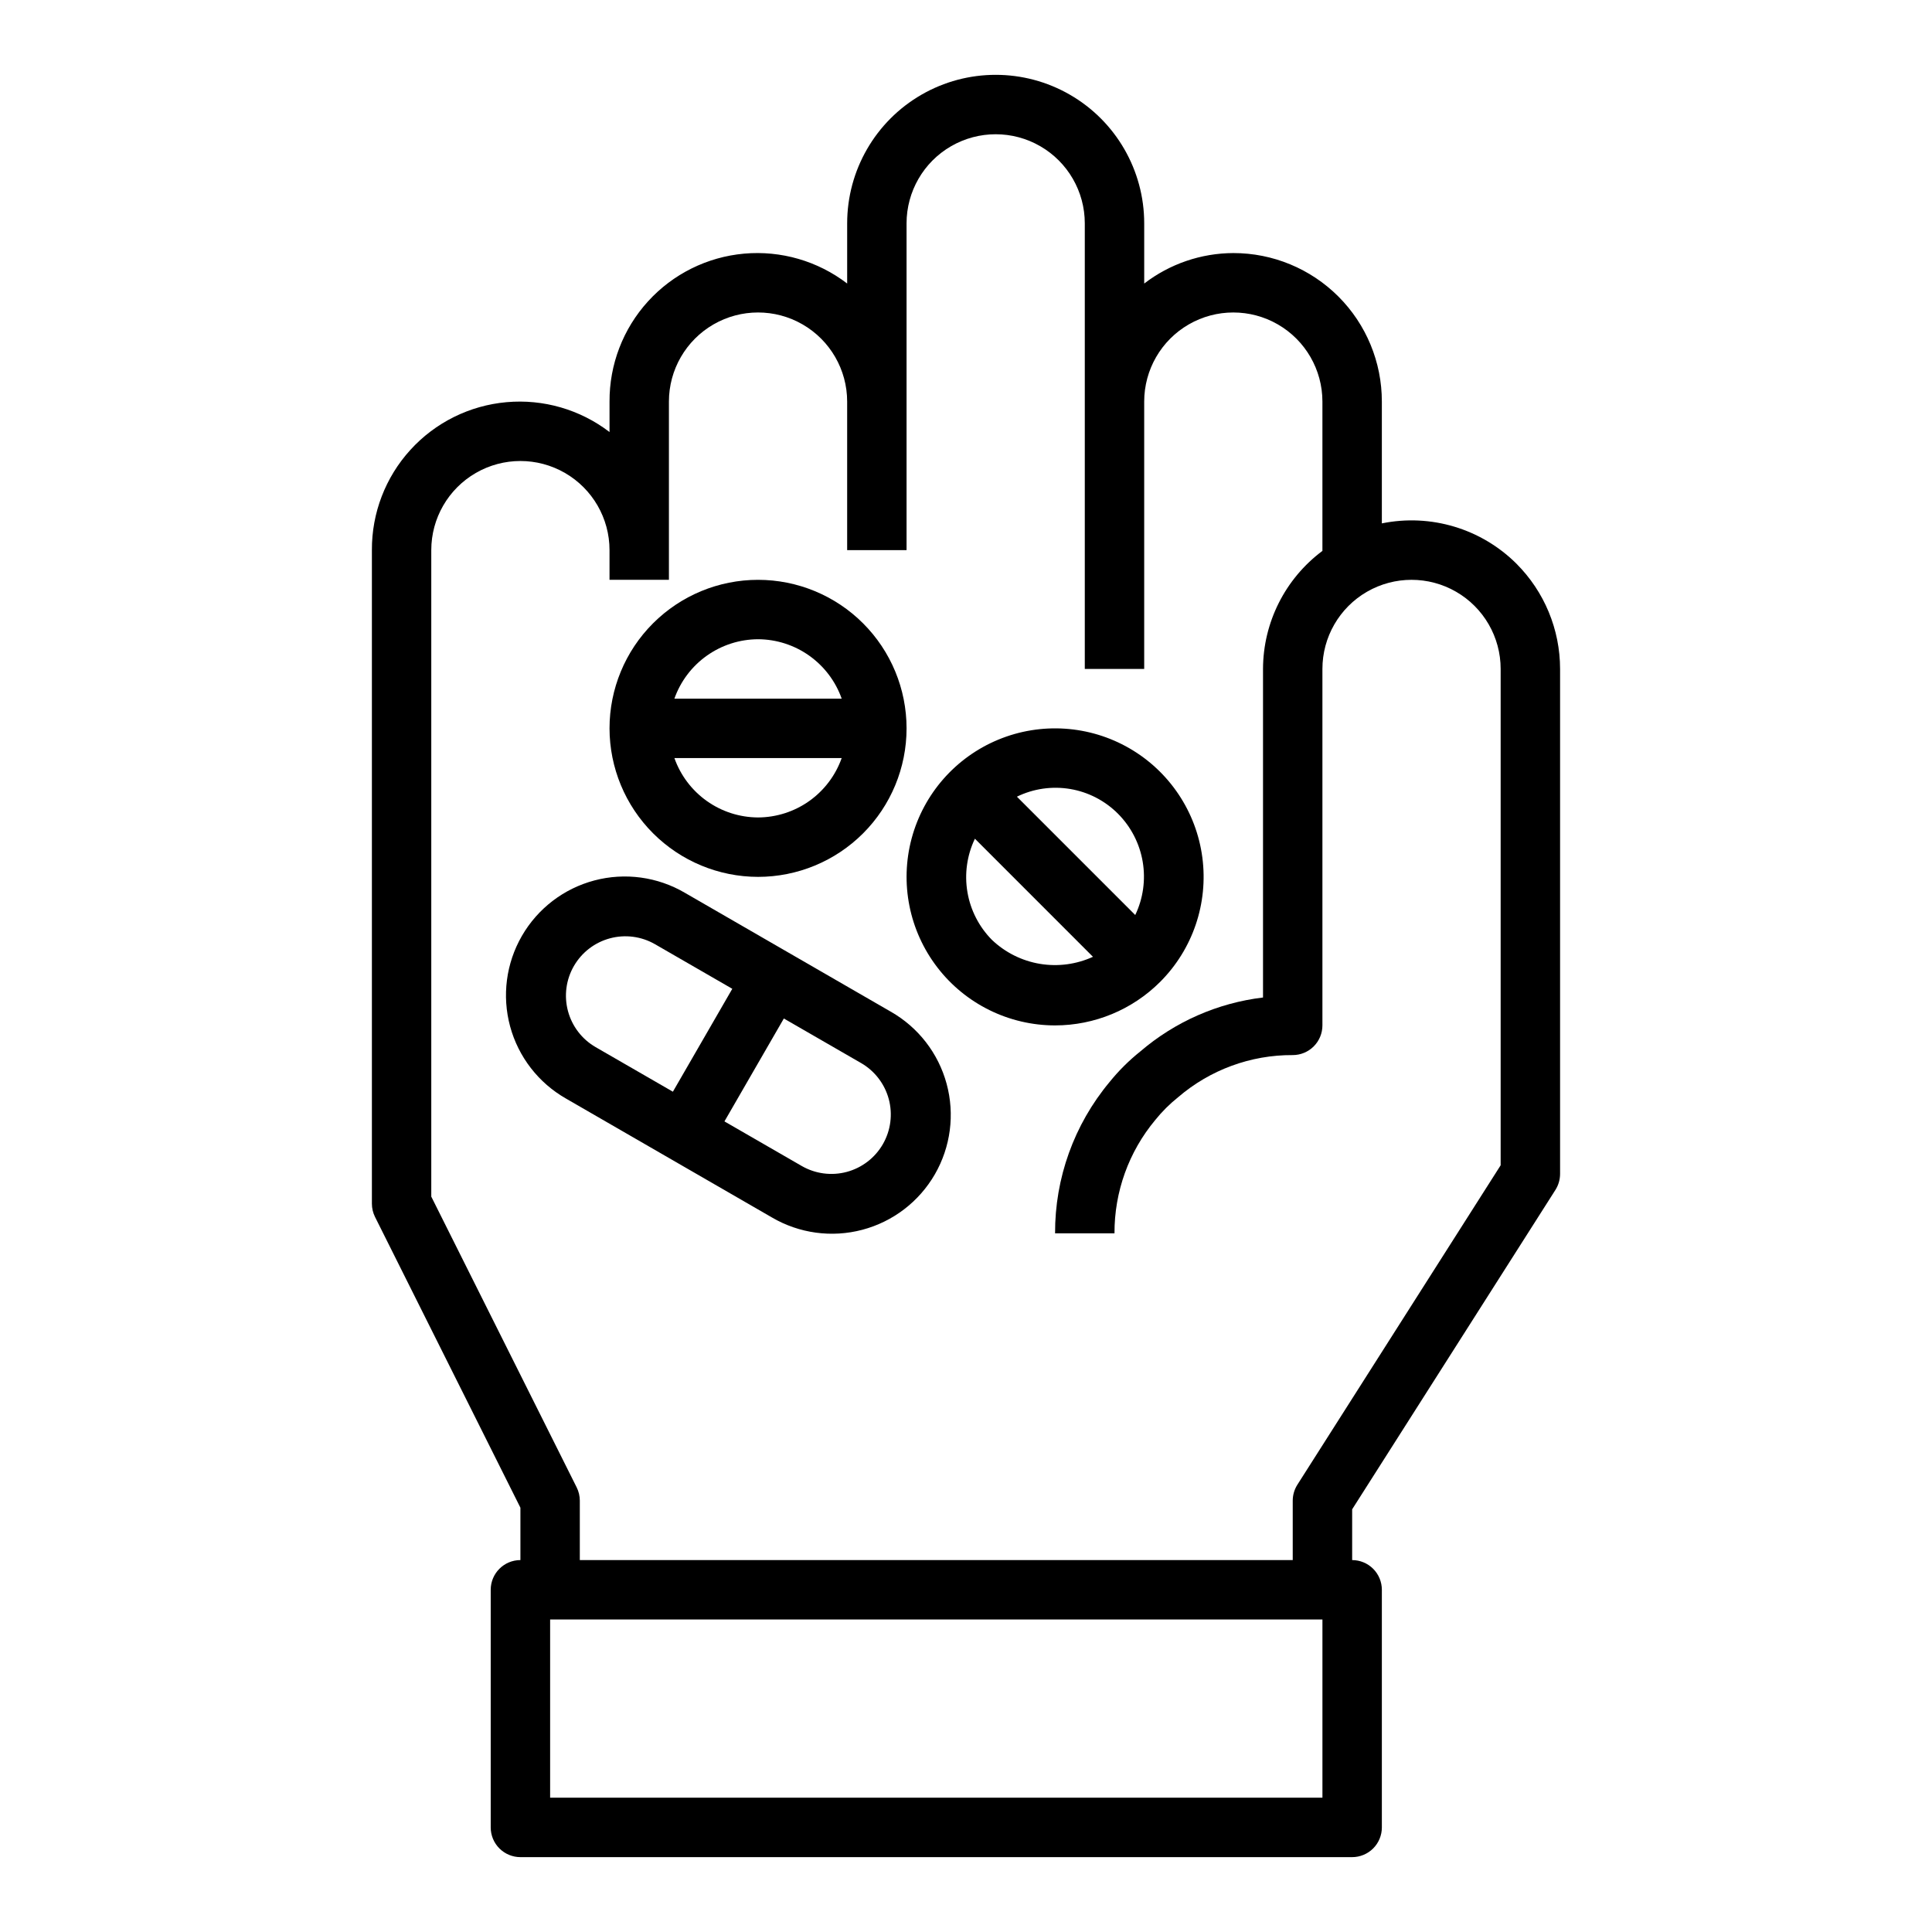
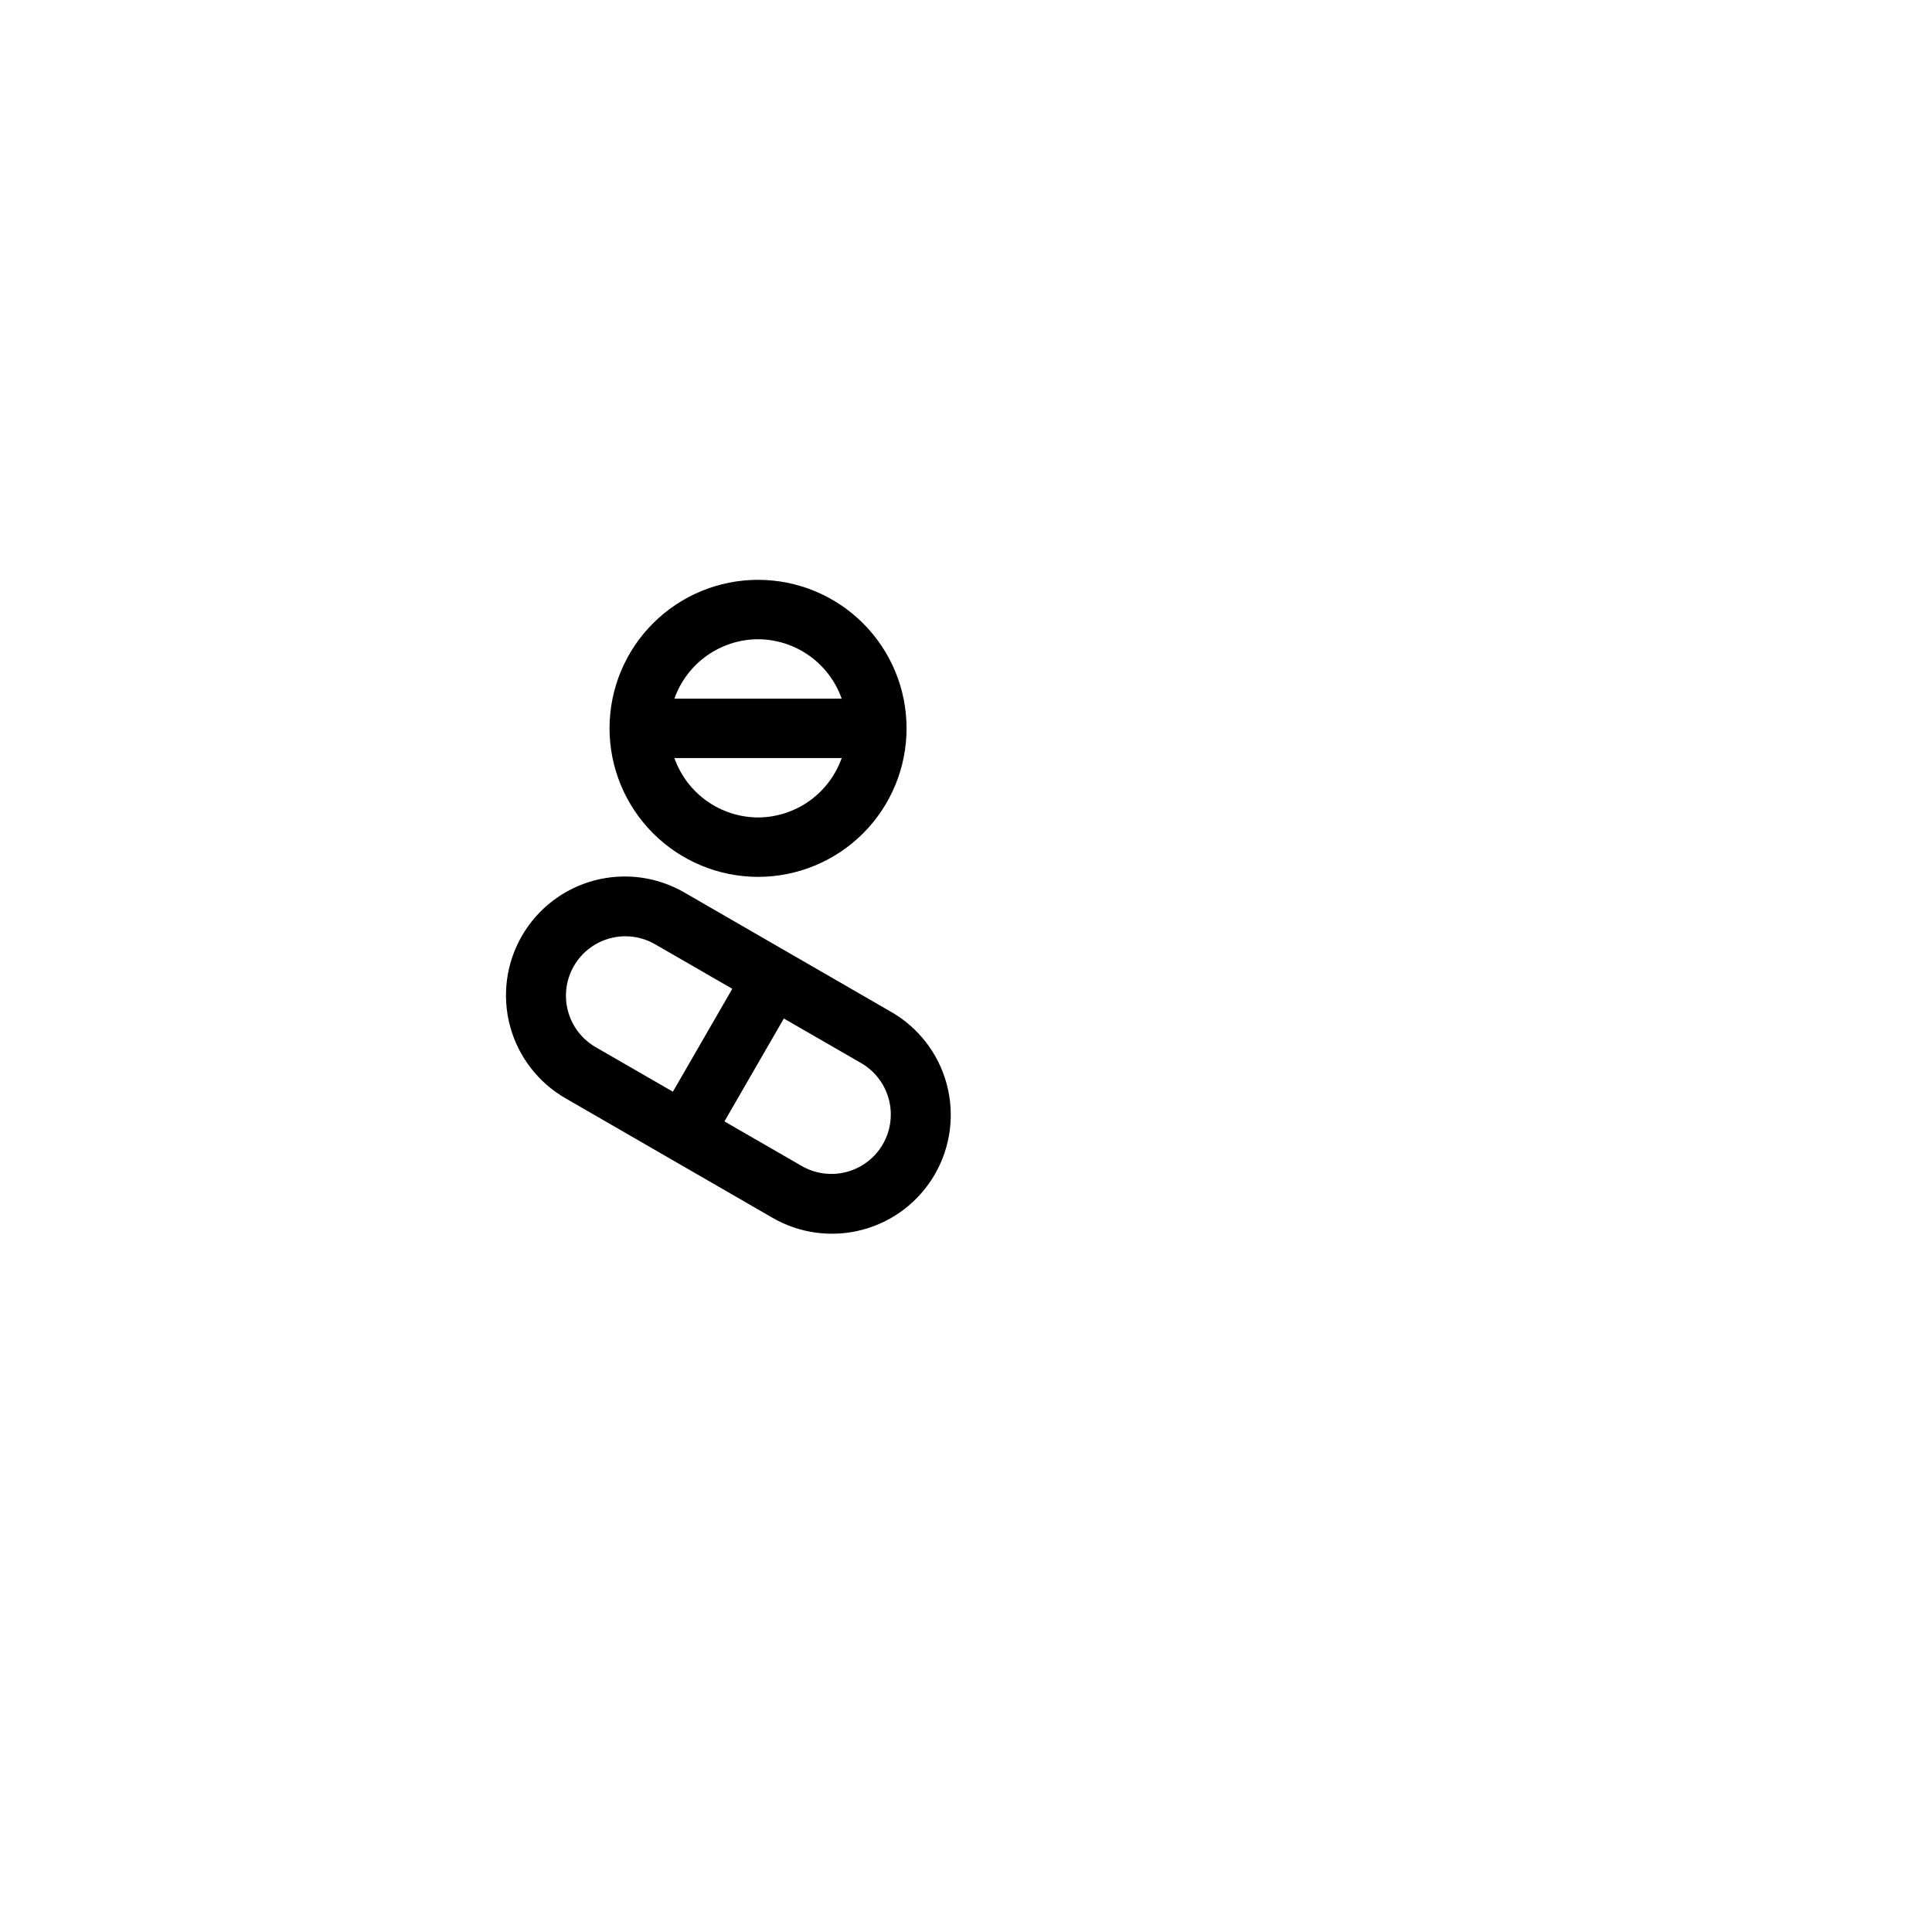
<svg xmlns="http://www.w3.org/2000/svg" fill="#000000" width="800px" height="800px" version="1.1" viewBox="144 144 512 512">
  <g>
-     <path d="m545.88 293.39c-9.352-9.312-22.742-13.324-35.676-10.688v-32.277c0.012-10.441-4.133-20.461-11.516-27.844-7.387-7.383-17.402-11.527-27.844-11.516-8.547 0.027-16.844 2.867-23.617 8.078v-15.949c0-14.062-7.5-27.059-19.68-34.09-12.18-7.031-27.184-7.031-39.359 0-12.18 7.031-19.68 20.027-19.68 34.09v15.941c-7.793-5.969-17.543-8.793-27.316-7.918-9.777 0.879-18.867 5.394-25.469 12.656-6.606 7.262-10.242 16.738-10.191 26.551v8.07c-7.793-5.969-17.543-8.793-27.316-7.914-9.777 0.875-18.867 5.391-25.469 12.652-6.606 7.262-10.242 16.738-10.191 26.551v173.19c0 1.219 0.281 2.426 0.824 3.516l38.535 77.062v13.883c-4.348 0-7.871 3.527-7.871 7.875v62.977c0 2.086 0.828 4.09 2.305 5.566 1.477 1.473 3.481 2.305 5.566 2.305h220.42c2.086 0 4.09-0.832 5.566-2.305 1.477-1.477 2.305-3.481 2.305-5.566v-62.977c0-2.09-0.828-4.09-2.305-5.566-1.477-1.477-3.481-2.309-5.566-2.309v-13.453l53.875-84.656c0.797-1.266 1.223-2.731 1.227-4.227v-133.82c-0.004-10.457-4.16-20.484-11.555-27.883zm-51.422 327.02h-204.67v-47.23h204.67zm47.23-167.6-53.871 84.656c-0.801 1.266-1.227 2.731-1.23 4.227v15.742h-188.93v-15.742c0-1.223-0.285-2.426-0.828-3.519l-38.535-77.059v-171.33c0-8.438 4.504-16.23 11.809-20.449 7.309-4.219 16.309-4.219 23.617 0 7.305 4.219 11.809 12.012 11.809 20.449v7.871h15.742v-47.23c0-8.438 4.504-16.234 11.809-20.453 7.309-4.219 16.309-4.219 23.617 0 7.305 4.219 11.809 12.016 11.809 20.453v39.359h15.742v-86.59c0-8.438 4.5-16.234 11.809-20.453s16.309-4.219 23.617 0c7.305 4.219 11.809 12.016 11.809 20.453v118.08h15.742v-70.848c0-8.438 4.5-16.234 11.809-20.453 7.305-4.219 16.309-4.219 23.617 0 7.305 4.219 11.805 12.016 11.805 20.453v39.566c-9.875 7.371-15.707 18.957-15.742 31.281v87.074c-12.004 1.441-23.312 6.41-32.496 14.277-3.027 2.418-5.781 5.156-8.211 8.172-9.359 11.242-14.457 25.418-14.398 40.047h15.746c-0.047-10.973 3.777-21.613 10.809-30.039 1.781-2.219 3.805-4.234 6.027-6.008 8.453-7.273 19.246-11.246 30.395-11.188 2.09 0 4.09-0.828 5.566-2.305 1.477-1.477 2.305-3.477 2.305-5.566v-94.465c0-8.438 4.504-16.234 11.809-20.453 7.309-4.215 16.309-4.215 23.617 0 7.309 4.219 11.809 12.016 11.809 20.453z" />
    <path d="m380.04 412.09-54.539-31.488c-7.234-4.242-15.863-5.422-23.973-3.277-8.109 2.144-15.027 7.434-19.219 14.699-4.195 7.262-5.316 15.898-3.121 23.992 2.199 8.094 7.535 14.977 14.824 19.125l54.539 31.488c7.234 4.242 15.863 5.422 23.973 3.277s15.027-7.434 19.223-14.699c4.191-7.262 5.316-15.898 3.117-23.992-2.195-8.098-7.531-14.98-14.824-19.125zm-83.949-12.09c2.09-3.617 5.527-6.258 9.562-7.336 4.031-1.082 8.328-0.516 11.945 1.57l20.469 11.809-15.742 27.27-20.469-11.809c-3.617-2.086-6.258-5.527-7.336-9.559-1.082-4.035-0.516-8.332 1.57-11.945zm81.871 47.23c-2.09 3.617-5.527 6.254-9.559 7.336-4.035 1.078-8.332 0.516-11.949-1.574l-20.469-11.809 15.742-27.27 20.469 11.809h0.004c3.613 2.09 6.254 5.527 7.336 9.562 1.078 4.031 0.512 8.328-1.574 11.945z" />
-     <path d="m451.44 404.22c8.656-8.652 12.793-20.836 11.195-32.969-1.594-12.133-8.742-22.832-19.34-28.953-10.598-6.117-23.438-6.961-34.742-2.281-11.309 4.684-19.793 14.359-22.961 26.18-3.164 11.82-0.656 24.438 6.793 34.148 7.449 9.707 18.992 15.398 31.227 15.398 10.438-0.008 20.445-4.152 27.828-11.523zm-11.133-44.539h0.004c3.426 3.453 5.703 7.887 6.516 12.684 0.812 4.801 0.125 9.734-1.977 14.125l-31.359-31.359c4.383-2.141 9.328-2.848 14.141-2.035 4.809 0.816 9.242 3.121 12.68 6.586zm-37.934 6.598 31.277 31.285v-0.004c-4.398 2.012-9.297 2.664-14.07 1.867-4.769-0.797-9.191-3.008-12.695-6.34-3.426-3.457-5.699-7.891-6.508-12.688-0.812-4.801-0.121-9.734 1.98-14.125z" />
    <path d="m344.89 376.38c10.438 0 20.449-4.148 27.832-11.527 7.383-7.383 11.527-17.395 11.527-27.832 0-10.441-4.144-20.453-11.527-27.832-7.383-7.383-17.395-11.527-27.832-11.527s-20.449 4.144-27.832 11.527c-7.383 7.379-11.527 17.391-11.527 27.832 0.012 10.434 4.164 20.438 11.543 27.816s17.383 11.531 27.816 11.543zm0-15.742v-0.004c-4.867-0.02-9.609-1.543-13.578-4.359-3.969-2.82-6.969-6.793-8.59-11.383h44.336c-1.621 4.59-4.625 8.562-8.59 11.383-3.969 2.816-8.711 4.34-13.578 4.359zm0-47.23v-0.004c4.867 0.02 9.609 1.543 13.578 4.363 3.965 2.816 6.969 6.793 8.59 11.379h-44.336c1.621-4.586 4.621-8.562 8.59-11.379 3.969-2.82 8.711-4.344 13.578-4.363z" />
  </g>
</svg>